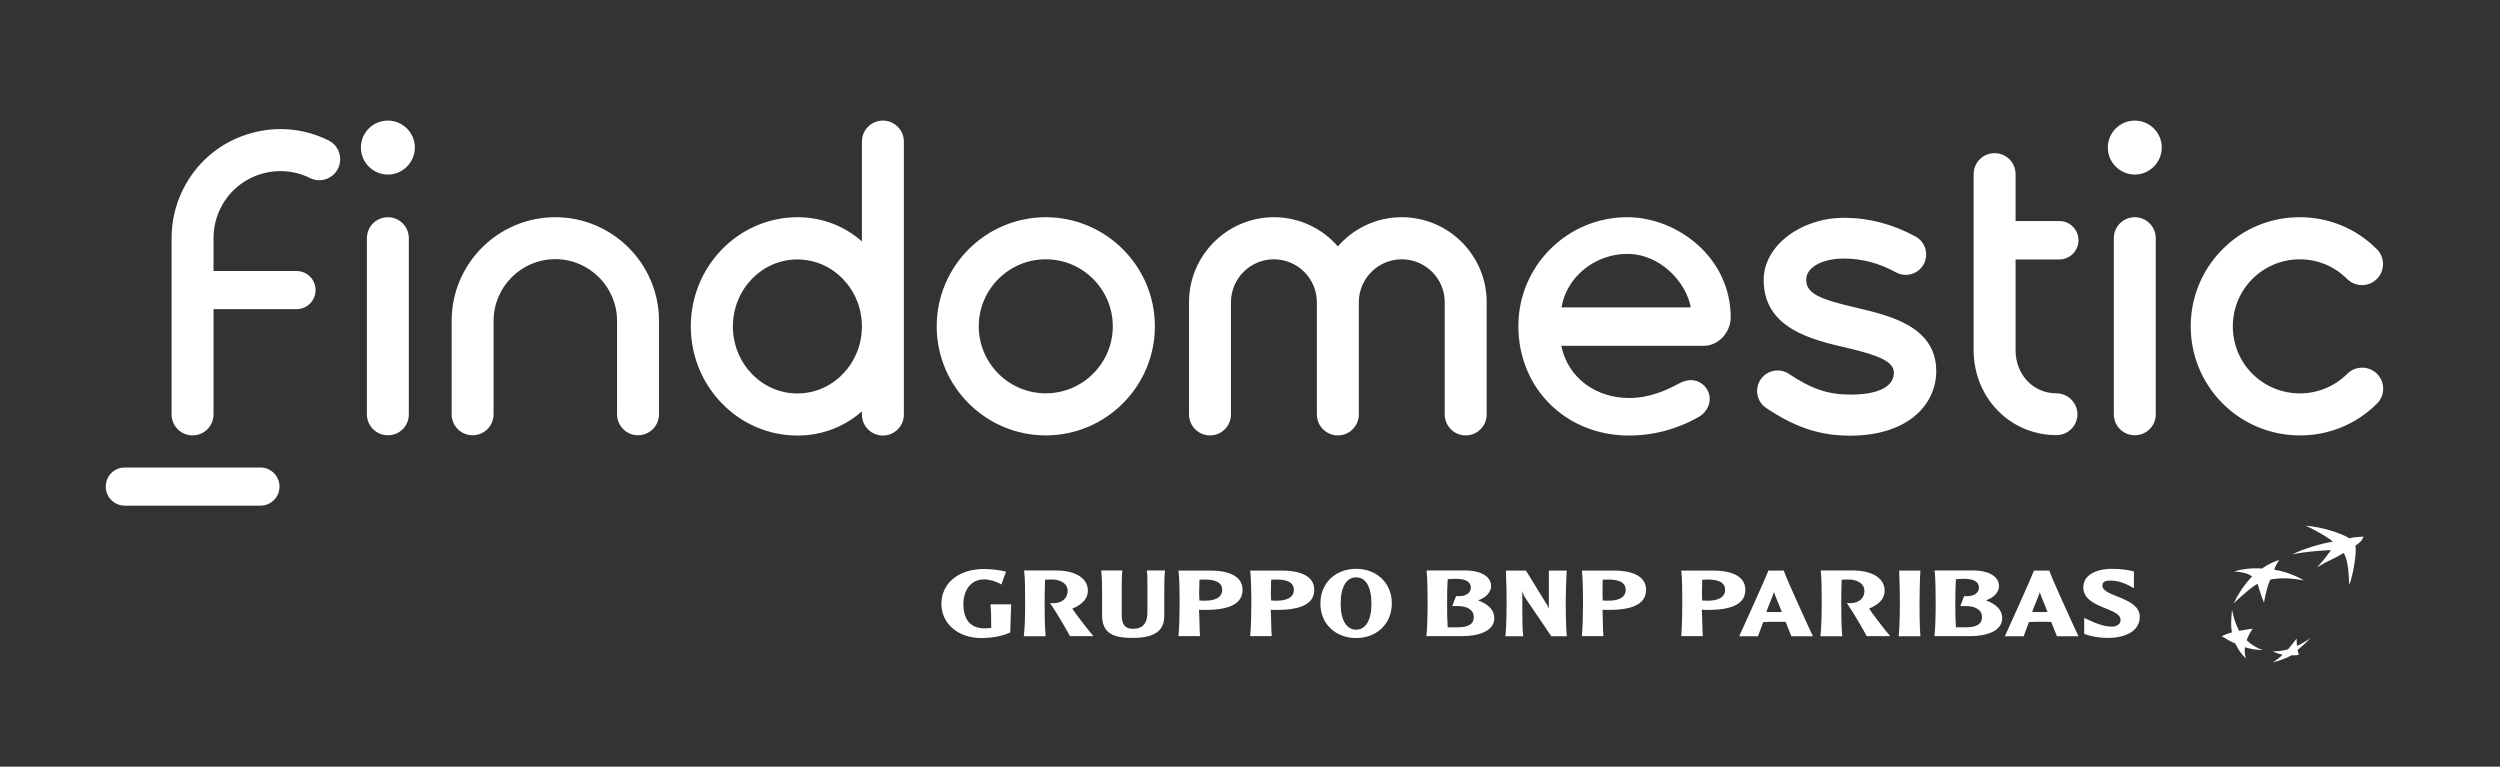
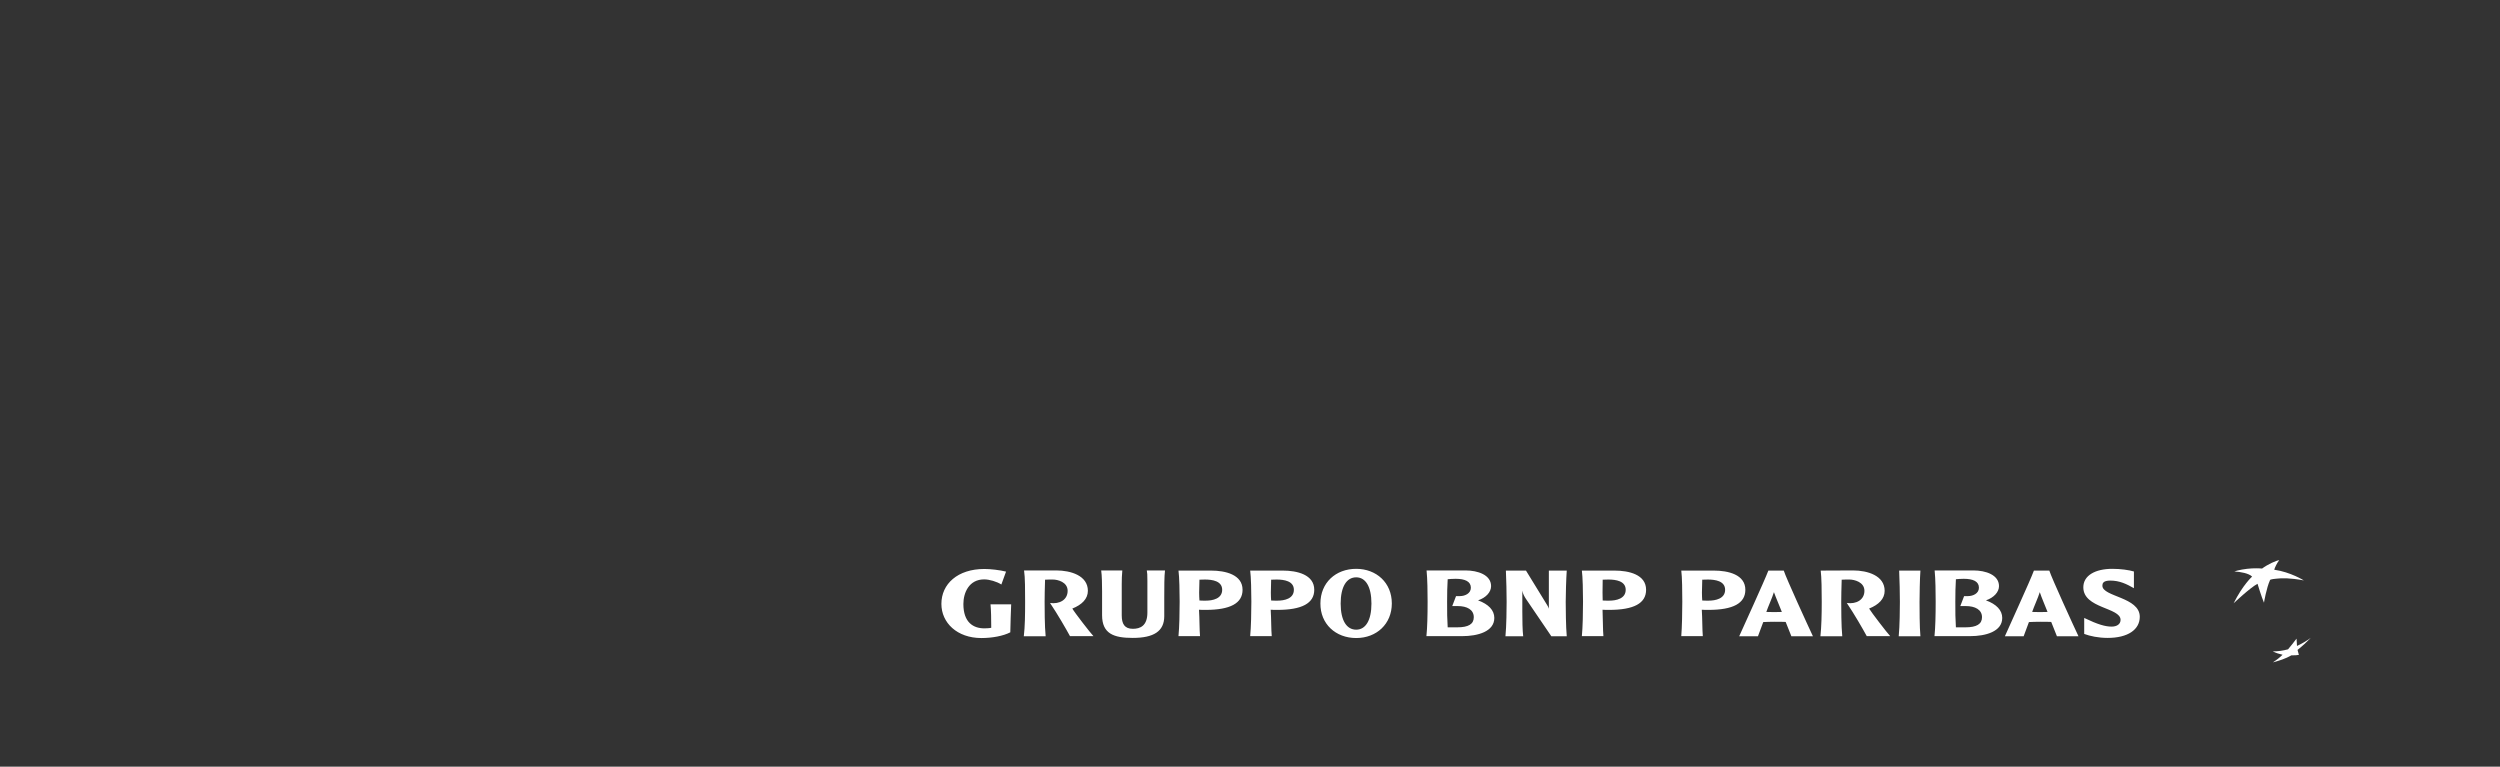
<svg xmlns="http://www.w3.org/2000/svg" width="300" height="92" viewBox="0 0 300 92" fill="none">
  <rect x="0" y="0" width="300" height="92" fill="#333333" stroke="none" />
-   <path d="M125.494 52.248C118.28 52.248 112.403 46.371 112.403 39.157C112.403 31.942 118.28 26.066 125.494 26.066C132.708 26.066 138.585 31.942 138.585 39.157C138.585 46.371 132.708 52.248 125.494 52.248ZM125.494 31.116C121.06 31.116 117.452 34.723 117.452 39.158C117.452 43.592 121.059 47.199 125.494 47.199C129.929 47.199 133.535 43.592 133.535 39.158C133.535 34.723 129.928 31.116 125.494 31.116ZM285.242 48.43C286.228 47.445 286.228 45.844 285.242 44.858C284.257 43.873 282.656 43.873 281.671 44.858C278.539 47.99 273.437 47.99 270.286 44.858C267.154 41.726 267.154 36.606 270.286 33.474C271.799 31.961 273.823 31.116 275.97 31.116C278.117 31.116 280.139 31.961 281.654 33.474C282.639 34.459 284.24 34.459 285.225 33.474C286.21 32.489 286.21 30.887 285.225 29.902C282.745 27.421 279.471 26.066 275.97 26.066C272.469 26.066 269.178 27.421 266.714 29.902C261.611 35.005 261.611 43.309 266.714 48.412C269.266 50.964 272.626 52.248 275.97 52.248C279.33 52.266 282.69 50.98 285.242 48.43ZM82.896 39.174C82.896 46.388 88.632 52.265 95.688 52.265C98.714 52.265 101.372 51.174 103.43 49.362V49.749C103.43 51.139 104.556 52.266 105.946 52.266C107.336 52.266 108.462 51.139 108.462 49.749V16.986C108.462 15.596 107.336 14.47 105.946 14.47C104.556 14.47 103.43 15.596 103.43 16.986V28.969C101.371 27.157 98.714 26.066 95.688 26.066C88.632 26.083 82.896 31.942 82.896 39.174ZM87.946 39.174C87.946 34.74 91.412 31.133 95.688 31.133C99.964 31.133 103.43 34.74 103.43 39.174C103.43 43.608 99.964 47.216 95.688 47.216C91.412 47.216 87.946 43.608 87.946 39.174ZM178.403 36.236C178.385 30.623 173.828 26.066 168.215 26.066C165.153 26.066 162.408 27.421 160.544 29.567C158.677 27.421 155.933 26.066 152.871 26.066C147.258 26.066 142.683 30.641 142.683 36.254V36.272V49.731C142.683 51.122 143.809 52.249 145.199 52.249C146.589 52.249 147.715 51.122 147.715 49.731V36.272C147.715 33.439 150.02 31.116 152.87 31.116C155.703 31.116 158.025 33.421 158.025 36.272V49.731C158.025 51.122 159.152 52.249 160.543 52.249C161.932 52.249 163.059 51.122 163.059 49.731V36.272C163.059 33.439 165.364 31.116 168.214 31.116C171.046 31.116 173.368 33.421 173.368 36.272V49.731C173.368 51.122 174.496 52.249 175.885 52.249C177.275 52.249 178.402 51.122 178.402 49.731V36.272C178.403 36.253 178.403 36.253 178.403 36.236ZM258.69 49.73V28.582C258.69 27.192 257.565 26.066 256.174 26.066C254.783 26.066 253.658 27.192 253.658 28.582V49.714C253.658 51.104 254.783 52.231 256.174 52.231C257.565 52.231 258.69 51.121 258.69 49.73ZM256.175 14.471C254.38 14.471 252.938 15.931 252.938 17.708C252.938 19.485 254.399 20.946 256.175 20.946C257.951 20.946 259.412 19.486 259.412 17.708C259.412 15.93 257.97 14.471 256.175 14.471ZM232.35 44.541C232.35 39.157 226.755 37.873 222.814 36.939C218.328 35.901 216.744 35.232 216.744 33.561C216.744 32.154 218.521 31.027 221.284 31.027C223.413 31.027 225.507 31.572 227.513 32.681C228.71 33.332 230.188 32.892 230.839 31.713C231.489 30.517 231.05 29.039 229.871 28.388C227.143 26.892 224.258 26.136 221.284 26.136C216.164 26.136 211.641 29.444 211.641 33.596C211.641 39.473 217.536 40.793 221.705 41.76C225.629 42.675 227.266 43.449 227.266 44.716C227.266 46.81 224.468 47.355 222.093 47.355C219.401 47.355 217.395 46.687 214.685 44.875C213.559 44.118 212.028 44.417 211.272 45.543C210.515 46.669 210.814 48.2 211.941 48.957C215.46 51.314 218.397 52.281 222.076 52.281C229.043 52.248 232.35 48.482 232.35 44.541ZM246.761 47.198C243.929 47.198 241.869 44.893 241.869 42.043V31.134H247.113C248.381 31.134 249.418 30.113 249.418 28.829C249.418 27.545 248.381 26.524 247.113 26.524H241.869V20.894C241.869 19.504 240.744 18.378 239.353 18.378C237.962 18.378 236.837 19.504 236.837 20.894V42.026C236.837 47.656 241.148 52.214 246.778 52.214C248.168 52.214 249.294 51.087 249.294 49.698C249.277 48.324 248.151 47.198 246.761 47.198ZM207.683 38.083C207.683 30.886 201.26 26.065 195.259 26.065C188.063 26.065 182.204 31.924 182.204 39.121C182.204 46.617 187.923 52.265 195.488 52.265C199.5 52.265 202.509 50.822 203.933 49.978C204.603 49.591 205.165 48.781 205.165 47.866C205.165 46.722 204.231 45.614 202.859 45.614C202.455 45.614 201.963 45.772 201.575 45.966C200.026 46.828 197.933 47.761 195.487 47.761C191.581 47.761 188.15 45.403 187.358 41.497H204.496C206.204 41.479 207.683 39.896 207.683 38.083ZM187.377 36.887C188.011 33.122 191.513 30.465 195.259 30.465C199.254 30.465 202.332 33.861 202.897 36.887H187.377ZM49.06 49.73V28.582C49.06 27.192 47.934 26.066 46.544 26.066C45.154 26.066 44.028 27.192 44.028 28.582V49.714C44.028 51.104 45.154 52.231 46.544 52.231C47.934 52.248 49.06 51.121 49.06 49.73ZM79.077 38.365C79.007 31.573 73.447 26.066 66.638 26.066C59.776 26.066 54.198 31.644 54.198 38.506V49.714C54.198 51.104 55.324 52.231 56.714 52.231C58.104 52.231 59.23 51.104 59.23 49.714V38.506C59.23 34.424 62.556 31.098 66.638 31.098C70.72 31.098 74.046 34.424 74.046 38.506C74.046 38.524 74.046 38.559 74.046 38.577V49.714C74.046 51.104 75.172 52.231 76.562 52.231C77.952 52.231 79.078 51.104 79.078 49.714V38.506C79.095 38.471 79.077 38.418 79.077 38.365ZM46.543 14.471C44.748 14.471 43.306 15.931 43.306 17.708C43.306 19.485 44.766 20.946 46.543 20.946C48.337 20.946 49.781 19.486 49.781 17.708C49.781 15.93 48.338 14.471 46.543 14.471ZM31.253 56.101H14.978C13.711 56.101 12.69 57.122 12.69 58.389C12.69 59.656 13.711 60.677 14.978 60.677H31.254C32.521 60.677 33.541 59.656 33.541 58.389C33.541 57.139 32.52 56.101 31.253 56.101ZM25.623 37.133V49.73C25.623 51.121 24.497 52.248 23.107 52.248C21.717 52.248 20.591 51.121 20.591 49.73V28.582C20.591 26.629 21.013 24.658 21.928 22.793C23.476 19.661 26.134 17.303 29.441 16.194C32.749 15.068 36.286 15.297 39.418 16.845C40.668 17.46 41.177 18.974 40.562 20.223C39.946 21.473 38.433 21.982 37.201 21.367C35.283 20.417 33.101 20.276 31.06 20.962C29.037 21.648 27.4 23.091 26.45 25.009C25.887 26.153 25.623 27.367 25.623 28.563V32.522H35.582C36.849 32.522 37.87 33.543 37.87 34.81C37.87 36.077 36.849 37.097 35.582 37.097H25.623V37.133Z" fill="white" />
-   <path d="M281.248 66.359C279.911 67.151 279.488 67.204 278.063 68.066C278.89 67.151 279.189 66.763 279.716 66.007C278.398 66.077 276.444 66.218 275.071 66.534C276.267 65.901 278.66 65.179 279.926 65.004C279.627 64.6 277.27 63.315 276.69 63.086C278.554 63.227 280.842 63.93 281.951 64.6C282.39 64.458 282.847 64.458 283.639 64.388C283.446 64.74 283.446 64.951 282.636 65.479C282.865 66.06 282.337 69.315 281.898 70.177C281.864 68.823 281.74 67.116 281.248 66.359Z" fill="white" />
-   <path d="M271.519 78.008C270.744 77.726 270.198 77.393 269.6 76.828C269.776 76.337 269.987 75.932 270.322 75.438C269.707 75.526 269.249 75.597 268.704 75.703C268.264 74.929 268.07 74.207 267.841 73.186C267.736 74.258 267.683 75.034 267.824 75.896C267.348 76.019 266.997 76.159 266.593 76.336C267.155 76.687 267.614 76.951 268.246 77.232C268.599 77.971 268.932 78.464 269.514 79.027C269.372 78.553 269.337 78.165 269.39 77.673C270.11 77.884 270.726 77.99 271.519 78.008Z" fill="white" />
  <path d="M273.506 67.222C273.259 67.521 272.979 68.102 272.908 68.366C274.879 68.647 276.462 69.65 276.462 69.65C274.737 69.334 273.823 69.369 273.19 69.439C272.539 69.492 272.416 69.58 272.416 69.58C271.959 70.583 271.677 72.325 271.677 72.325C271.361 71.586 270.904 70.054 270.904 70.054C270.024 70.512 268.036 72.395 268.036 72.395C269.127 70.196 270.253 69.192 270.253 69.192C269.883 68.806 268.863 68.613 268.124 68.577C268.511 68.419 269.496 68.242 270.235 68.208C270.974 68.173 271.449 68.226 271.449 68.226C272.134 67.714 273.153 67.257 273.506 67.222Z" fill="white" />
  <path d="M275.583 76.636C275.231 77.11 274.932 77.48 274.562 77.92C273.893 78.096 273.366 78.165 272.732 78.165C273.121 78.359 273.506 78.481 273.911 78.57C273.507 78.958 273.154 79.221 272.75 79.485C273.438 79.309 274.315 79.027 274.967 78.64C275.302 78.659 275.637 78.622 275.865 78.587C275.811 78.394 275.777 78.235 275.706 77.989C276.321 77.497 276.78 77.074 277.29 76.547C276.745 76.933 276.269 77.214 275.637 77.514C275.617 77.215 275.617 76.97 275.583 76.636Z" fill="white" />
-   <path d="M121.341 72.518C121.306 73.292 121.253 74.929 121.236 75.878C120.392 76.318 119.054 76.565 117.77 76.565C114.85 76.565 112.967 74.736 112.967 72.465C112.967 70.072 114.92 68.277 118.122 68.277C118.861 68.277 119.952 68.4 120.726 68.593L120.163 70.141C119.618 69.789 118.72 69.526 118.104 69.526C116.257 69.526 115.606 71.163 115.606 72.482C115.606 74.681 116.785 75.403 118.122 75.403C118.28 75.403 118.791 75.386 118.949 75.333C118.949 74.383 118.931 73.168 118.861 72.518H121.341ZM122.89 68.471C123.014 69.281 123.014 70.881 123.014 72.219C123.014 73.785 122.996 75.193 122.856 76.354H125.478C125.354 75.158 125.354 72.905 125.354 72.219C125.354 71.691 125.372 70.53 125.407 69.563C125.583 69.544 126.076 69.544 126.34 69.544C126.921 69.544 128.117 69.843 128.117 70.898C128.117 71.99 127.132 72.517 126.006 72.358C126.938 73.749 127.888 75.403 128.399 76.337H131.214C130.827 75.932 128.909 73.45 128.68 73.028C129.824 72.57 130.545 71.867 130.545 70.898C130.545 69.069 128.486 68.453 126.762 68.453H122.891L122.89 68.471ZM162.744 76.564C165.189 76.564 167.019 74.875 167.019 72.412C167.019 69.931 165.171 68.26 162.744 68.26C160.279 68.26 158.45 69.931 158.45 72.412C158.432 74.875 160.279 76.564 162.744 76.564ZM162.744 69.28C163.869 69.28 164.573 70.388 164.573 72.429C164.573 74.452 163.869 75.561 162.744 75.561C161.6 75.561 160.879 74.469 160.879 72.429C160.879 70.389 161.601 69.28 162.744 69.28ZM132.145 68.471C132.233 69.034 132.25 70.231 132.25 70.97V73.82C132.25 76.054 133.658 76.549 135.928 76.549C138.444 76.549 139.711 75.756 139.711 73.944V71.71C139.711 70.443 139.711 69.159 139.799 68.455H137.617C137.67 68.789 137.687 68.877 137.687 69.686V73.504C137.687 75.105 136.825 75.457 135.945 75.457C134.942 75.457 134.608 74.859 134.608 73.838V70.091C134.608 69.528 134.626 68.999 134.678 68.454H132.144V68.471H132.145ZM141.417 68.453C141.523 69.21 141.558 71.075 141.558 72.201C141.558 73.468 141.523 75.263 141.417 76.337H144.003C143.933 75.598 143.95 74.259 143.88 73.168C144.021 73.187 144.496 73.187 144.672 73.187C147.628 73.187 149.107 72.395 149.107 70.776C149.107 68.946 147.03 68.471 145.341 68.471H141.417V68.453ZM144.585 69.544C145.482 69.544 146.661 69.72 146.661 70.775C146.661 71.848 145.517 72.078 144.69 72.078C144.426 72.078 144.022 72.078 143.934 72.059C143.916 71.779 143.898 71.479 143.898 71.109C143.898 70.599 143.934 70.072 143.934 69.562L144.585 69.544ZM150.021 68.453C150.126 69.21 150.163 71.075 150.163 72.201C150.163 73.468 150.127 75.263 150.021 76.337H152.609C152.538 75.598 152.554 74.259 152.485 73.168C152.626 73.187 153.101 73.187 153.277 73.187C156.233 73.187 157.711 72.395 157.711 70.776C157.711 68.946 155.635 68.471 153.945 68.471H150.021V68.453ZM153.188 69.544C154.086 69.544 155.265 69.72 155.265 70.775C155.265 71.848 154.121 72.078 153.294 72.078C153.03 72.078 152.625 72.078 152.537 72.059C152.519 71.779 152.503 71.479 152.503 71.109C152.503 70.599 152.537 70.072 152.537 69.562L153.188 69.544ZM171.189 68.453C171.294 69.474 171.312 71.128 171.312 72.201C171.312 73.837 171.277 75.314 171.17 76.337H175.464C177.329 76.337 179.318 75.791 179.318 74.153C179.318 73.221 178.615 72.5 177.365 72.042C178.315 71.726 178.931 71.057 178.931 70.336C178.931 68.981 177.329 68.453 175.869 68.453H171.189ZM174.673 69.456C175.799 69.456 176.504 69.773 176.504 70.529C176.504 71.233 175.765 71.532 175.201 71.532H174.725L174.268 72.729H174.936C176.027 72.729 176.854 73.151 176.854 74.065C176.854 74.892 176.22 75.28 174.866 75.28H173.722C173.653 74.153 173.653 73.626 173.653 72.201C173.653 71.04 173.67 70.529 173.722 69.509C173.898 69.491 174.286 69.456 174.673 69.456ZM185.863 68.471V73.046C185.81 72.87 185.758 72.764 185.634 72.57L183.118 68.47H180.707C180.761 69.367 180.795 71.479 180.795 72.218C180.795 72.904 180.777 75.156 180.654 76.353H182.783C182.695 75.685 182.678 74.331 182.678 73.379V70.88C182.748 71.268 182.925 71.602 183.171 71.953L186.161 76.352H188.01C187.905 75.279 187.886 72.921 187.886 72.217C187.886 71.443 187.94 69.366 188.01 68.469H185.863V68.471ZM189.823 68.453C189.928 69.21 189.963 71.075 189.963 72.201C189.963 73.468 189.929 75.263 189.823 76.337H192.409C192.339 75.598 192.356 74.259 192.304 73.168C192.427 73.187 192.919 73.187 193.096 73.187C196.07 73.187 197.531 72.395 197.531 70.776C197.531 68.946 195.471 68.471 193.747 68.471H189.824V68.453H189.823ZM193.008 69.544C193.904 69.544 195.084 69.72 195.084 70.775C195.084 71.848 193.94 72.078 193.096 72.078C192.831 72.078 192.427 72.078 192.322 72.059C192.322 71.779 192.304 71.479 192.304 71.109C192.304 70.599 192.322 70.072 192.322 69.562L193.008 69.544ZM201.753 68.453C201.858 69.21 201.876 71.075 201.876 72.201C201.876 73.468 201.84 75.263 201.753 76.337H204.338C204.269 75.598 204.286 74.259 204.216 73.168C204.357 73.187 204.832 73.187 205.008 73.187C207.982 73.187 209.442 72.395 209.442 70.776C209.442 68.946 207.383 68.471 205.66 68.471H201.754L201.753 68.453ZM204.938 69.544C205.834 69.544 207.014 69.72 207.014 70.775C207.014 71.848 205.852 72.078 205.026 72.078C204.761 72.078 204.357 72.078 204.269 72.059C204.251 71.779 204.233 71.479 204.233 71.109C204.233 70.599 204.269 70.072 204.269 69.562L204.938 69.544ZM212.204 68.471C211.728 69.72 209.142 75.368 208.702 76.354H210.955C211.148 75.809 211.342 75.298 211.589 74.648C212.011 74.63 212.398 74.612 212.925 74.612C213.471 74.612 213.875 74.612 214.279 74.631C214.667 75.633 214.861 76.055 214.967 76.355H217.553C216.955 75.088 214.351 69.404 214.052 68.472H212.204V68.471ZM213.822 73.433C213.47 73.451 213.277 73.451 212.907 73.451C212.644 73.451 212.257 73.433 211.957 73.433C212.186 72.764 212.661 71.744 212.872 71.057C213.102 71.708 213.523 72.658 213.822 73.433ZM218.485 68.471C218.59 69.281 218.608 70.881 218.608 72.219C218.608 73.785 218.574 75.193 218.45 76.354H221.072C220.948 75.158 220.948 72.905 220.948 72.219C220.948 71.691 220.967 70.53 221.002 69.563C221.178 69.544 221.671 69.544 221.935 69.544C222.515 69.544 223.73 69.843 223.73 70.898C223.73 71.99 222.744 72.517 221.618 72.358C222.551 73.749 223.501 75.403 224.011 76.337H226.826C226.439 75.932 224.539 73.45 224.293 73.028C225.438 72.57 226.158 71.867 226.158 70.898C226.158 69.069 224.099 68.453 222.376 68.453H218.486L218.485 68.471ZM227.899 68.471C227.952 69.368 227.986 71.48 227.986 72.237C227.986 72.905 227.969 75.158 227.846 76.354H230.45C230.344 75.281 230.344 72.923 230.344 72.237C230.344 71.48 230.38 69.369 230.45 68.471H227.899ZM232.157 68.453C232.262 69.474 232.28 71.128 232.28 72.201C232.28 73.837 232.244 75.314 232.138 76.337H236.414C238.279 76.337 240.268 75.791 240.268 74.153C240.268 73.221 239.564 72.5 238.315 72.042C239.248 71.726 239.88 71.057 239.88 70.336C239.88 68.981 238.279 68.453 236.818 68.453H232.157ZM235.641 69.456C236.786 69.456 237.471 69.773 237.471 70.529C237.471 71.233 236.733 71.532 236.168 71.532H235.694L235.236 72.729H235.905C236.996 72.729 237.841 73.151 237.841 74.065C237.841 74.892 237.19 75.28 235.852 75.28H234.708C234.639 74.153 234.639 73.626 234.639 72.201C234.639 71.04 234.656 70.529 234.708 69.509C234.885 69.491 235.271 69.456 235.641 69.456ZM244.069 68.471C243.612 69.72 241.007 75.368 240.585 76.354H242.837C243.03 75.809 243.241 75.298 243.471 74.648C243.893 74.63 244.281 74.612 244.809 74.612C245.353 74.612 245.758 74.612 246.146 74.631C246.533 75.633 246.726 76.055 246.832 76.355H249.419C248.82 75.088 246.217 69.404 245.918 68.472H244.069V68.471ZM245.705 73.433C245.352 73.451 245.16 73.451 244.809 73.451C244.544 73.451 244.14 73.433 243.859 73.433C244.087 72.764 244.563 71.744 244.774 71.057C244.984 71.708 245.406 72.658 245.705 73.433ZM253.482 68.26C251.406 68.26 249.999 69.07 249.999 70.477C249.999 73.029 254.468 72.887 254.468 74.383C254.468 74.91 254.011 75.193 253.395 75.193C252.639 75.193 251.759 74.947 250.105 74.154V76.072C250.809 76.338 251.829 76.549 252.92 76.549C255.33 76.549 256.773 75.563 256.773 74.015C256.773 71.639 252.287 71.621 252.287 70.285C252.287 70.021 252.357 69.67 253.237 69.67C254.363 69.67 255.208 70.092 256.07 70.584V68.578C255.471 68.4 254.485 68.26 253.482 68.26Z" fill="white" />
+   <path d="M121.341 72.518C121.306 73.292 121.253 74.929 121.236 75.878C120.392 76.318 119.054 76.565 117.77 76.565C114.85 76.565 112.967 74.736 112.967 72.465C112.967 70.072 114.92 68.277 118.122 68.277C118.861 68.277 119.952 68.4 120.726 68.593L120.163 70.141C119.618 69.789 118.72 69.526 118.104 69.526C116.257 69.526 115.606 71.163 115.606 72.482C115.606 74.681 116.785 75.403 118.122 75.403C118.28 75.403 118.791 75.386 118.949 75.333C118.949 74.383 118.931 73.168 118.861 72.518H121.341ZM122.89 68.471C123.014 69.281 123.014 70.881 123.014 72.219C123.014 73.785 122.996 75.193 122.856 76.354H125.478C125.354 75.158 125.354 72.905 125.354 72.219C125.354 71.691 125.372 70.53 125.407 69.563C125.583 69.544 126.076 69.544 126.34 69.544C126.921 69.544 128.117 69.843 128.117 70.898C128.117 71.99 127.132 72.517 126.006 72.358C126.938 73.749 127.888 75.403 128.399 76.337H131.214C130.827 75.932 128.909 73.45 128.68 73.028C129.824 72.57 130.545 71.867 130.545 70.898C130.545 69.069 128.486 68.453 126.762 68.453H122.891L122.89 68.471ZM162.744 76.564C165.189 76.564 167.019 74.875 167.019 72.412C167.019 69.931 165.171 68.26 162.744 68.26C160.279 68.26 158.45 69.931 158.45 72.412C158.432 74.875 160.279 76.564 162.744 76.564ZM162.744 69.28C163.869 69.28 164.573 70.388 164.573 72.429C164.573 74.452 163.869 75.561 162.744 75.561C161.6 75.561 160.879 74.469 160.879 72.429C160.879 70.389 161.601 69.28 162.744 69.28ZM132.145 68.471C132.233 69.034 132.25 70.231 132.25 70.97V73.82C132.25 76.054 133.658 76.549 135.928 76.549C138.444 76.549 139.711 75.756 139.711 73.944V71.71C139.711 70.443 139.711 69.159 139.799 68.455H137.617C137.67 68.789 137.687 68.877 137.687 69.686V73.504C137.687 75.105 136.825 75.457 135.945 75.457C134.942 75.457 134.608 74.859 134.608 73.838V70.091C134.608 69.528 134.626 68.999 134.678 68.454H132.144V68.471H132.145ZM141.417 68.453C141.523 69.21 141.558 71.075 141.558 72.201C141.558 73.468 141.523 75.263 141.417 76.337H144.003C143.933 75.598 143.95 74.259 143.88 73.168C144.021 73.187 144.496 73.187 144.672 73.187C147.628 73.187 149.107 72.395 149.107 70.776C149.107 68.946 147.03 68.471 145.341 68.471H141.417V68.453ZM144.585 69.544C145.482 69.544 146.661 69.72 146.661 70.775C146.661 71.848 145.517 72.078 144.69 72.078C144.426 72.078 144.022 72.078 143.934 72.059C143.916 71.779 143.898 71.479 143.898 71.109C143.898 70.599 143.934 70.072 143.934 69.562L144.585 69.544ZM150.021 68.453C150.126 69.21 150.163 71.075 150.163 72.201C150.163 73.468 150.127 75.263 150.021 76.337H152.609C152.538 75.598 152.554 74.259 152.485 73.168C152.626 73.187 153.101 73.187 153.277 73.187C156.233 73.187 157.711 72.395 157.711 70.776C157.711 68.946 155.635 68.471 153.945 68.471H150.021V68.453ZM153.188 69.544C154.086 69.544 155.265 69.72 155.265 70.775C155.265 71.848 154.121 72.078 153.294 72.078C153.03 72.078 152.625 72.078 152.537 72.059C152.519 71.779 152.503 71.479 152.503 71.109C152.503 70.599 152.537 70.072 152.537 69.562L153.188 69.544ZM171.189 68.453C171.294 69.474 171.312 71.128 171.312 72.201C171.312 73.837 171.277 75.314 171.17 76.337H175.464C177.329 76.337 179.318 75.791 179.318 74.153C179.318 73.221 178.615 72.5 177.365 72.042C178.315 71.726 178.931 71.057 178.931 70.336C178.931 68.981 177.329 68.453 175.869 68.453H171.189ZM174.673 69.456C175.799 69.456 176.504 69.773 176.504 70.529C176.504 71.233 175.765 71.532 175.201 71.532H174.725L174.268 72.729H174.936C176.027 72.729 176.854 73.151 176.854 74.065C176.854 74.892 176.22 75.28 174.866 75.28H173.722C173.653 74.153 173.653 73.626 173.653 72.201C173.653 71.04 173.67 70.529 173.722 69.509C173.898 69.491 174.286 69.456 174.673 69.456ZM185.863 68.471V73.046C185.81 72.87 185.758 72.764 185.634 72.57L183.118 68.47H180.707C180.761 69.367 180.795 71.479 180.795 72.218C180.795 72.904 180.777 75.156 180.654 76.353H182.783C182.695 75.685 182.678 74.331 182.678 73.379V70.88C182.748 71.268 182.925 71.602 183.171 71.953L186.161 76.352H188.01C187.905 75.279 187.886 72.921 187.886 72.217C187.886 71.443 187.94 69.366 188.01 68.469H185.863V68.471ZM189.823 68.453C189.928 69.21 189.963 71.075 189.963 72.201C189.963 73.468 189.929 75.263 189.823 76.337H192.409C192.339 75.598 192.356 74.259 192.304 73.168C192.427 73.187 192.919 73.187 193.096 73.187C196.07 73.187 197.531 72.395 197.531 70.776C197.531 68.946 195.471 68.471 193.747 68.471H189.824V68.453H189.823ZM193.008 69.544C193.904 69.544 195.084 69.72 195.084 70.775C195.084 71.848 193.94 72.078 193.096 72.078C192.831 72.078 192.427 72.078 192.322 72.059C192.322 71.779 192.304 71.479 192.304 71.109C192.304 70.599 192.322 70.072 192.322 69.562L193.008 69.544ZM201.753 68.453C201.858 69.21 201.876 71.075 201.876 72.201C201.876 73.468 201.84 75.263 201.753 76.337H204.338C204.269 75.598 204.286 74.259 204.216 73.168C204.357 73.187 204.832 73.187 205.008 73.187C207.982 73.187 209.442 72.395 209.442 70.776C209.442 68.946 207.383 68.471 205.66 68.471H201.754L201.753 68.453ZM204.938 69.544C205.834 69.544 207.014 69.72 207.014 70.775C207.014 71.848 205.852 72.078 205.026 72.078C204.761 72.078 204.357 72.078 204.269 72.059C204.251 71.779 204.233 71.479 204.233 71.109C204.233 70.599 204.269 70.072 204.269 69.562L204.938 69.544ZM212.204 68.471C211.728 69.72 209.142 75.368 208.702 76.354H210.955C211.148 75.809 211.342 75.298 211.589 74.648C212.011 74.63 212.398 74.612 212.925 74.612C213.471 74.612 213.875 74.612 214.279 74.631C214.667 75.633 214.861 76.055 214.967 76.355H217.553C216.955 75.088 214.351 69.404 214.052 68.472H212.204V68.471ZM213.822 73.433C213.47 73.451 213.277 73.451 212.907 73.451C212.644 73.451 212.257 73.433 211.957 73.433C212.186 72.764 212.661 71.744 212.872 71.057C213.102 71.708 213.523 72.658 213.822 73.433ZM218.485 68.471C218.59 69.281 218.608 70.881 218.608 72.219C218.608 73.785 218.574 75.193 218.45 76.354H221.072C220.948 75.158 220.948 72.905 220.948 72.219C220.948 71.691 220.967 70.53 221.002 69.563C221.178 69.544 221.671 69.544 221.935 69.544C222.515 69.544 223.73 69.843 223.73 70.898C223.73 71.99 222.744 72.517 221.618 72.358C222.551 73.749 223.501 75.403 224.011 76.337H226.826C226.439 75.932 224.539 73.45 224.293 73.028C225.438 72.57 226.158 71.867 226.158 70.898C226.158 69.069 224.099 68.453 222.376 68.453L218.485 68.471ZM227.899 68.471C227.952 69.368 227.986 71.48 227.986 72.237C227.986 72.905 227.969 75.158 227.846 76.354H230.45C230.344 75.281 230.344 72.923 230.344 72.237C230.344 71.48 230.38 69.369 230.45 68.471H227.899ZM232.157 68.453C232.262 69.474 232.28 71.128 232.28 72.201C232.28 73.837 232.244 75.314 232.138 76.337H236.414C238.279 76.337 240.268 75.791 240.268 74.153C240.268 73.221 239.564 72.5 238.315 72.042C239.248 71.726 239.88 71.057 239.88 70.336C239.88 68.981 238.279 68.453 236.818 68.453H232.157ZM235.641 69.456C236.786 69.456 237.471 69.773 237.471 70.529C237.471 71.233 236.733 71.532 236.168 71.532H235.694L235.236 72.729H235.905C236.996 72.729 237.841 73.151 237.841 74.065C237.841 74.892 237.19 75.28 235.852 75.28H234.708C234.639 74.153 234.639 73.626 234.639 72.201C234.639 71.04 234.656 70.529 234.708 69.509C234.885 69.491 235.271 69.456 235.641 69.456ZM244.069 68.471C243.612 69.72 241.007 75.368 240.585 76.354H242.837C243.03 75.809 243.241 75.298 243.471 74.648C243.893 74.63 244.281 74.612 244.809 74.612C245.353 74.612 245.758 74.612 246.146 74.631C246.533 75.633 246.726 76.055 246.832 76.355H249.419C248.82 75.088 246.217 69.404 245.918 68.472H244.069V68.471ZM245.705 73.433C245.352 73.451 245.16 73.451 244.809 73.451C244.544 73.451 244.14 73.433 243.859 73.433C244.087 72.764 244.563 71.744 244.774 71.057C244.984 71.708 245.406 72.658 245.705 73.433ZM253.482 68.26C251.406 68.26 249.999 69.07 249.999 70.477C249.999 73.029 254.468 72.887 254.468 74.383C254.468 74.91 254.011 75.193 253.395 75.193C252.639 75.193 251.759 74.947 250.105 74.154V76.072C250.809 76.338 251.829 76.549 252.92 76.549C255.33 76.549 256.773 75.563 256.773 74.015C256.773 71.639 252.287 71.621 252.287 70.285C252.287 70.021 252.357 69.67 253.237 69.67C254.363 69.67 255.208 70.092 256.07 70.584V68.578C255.471 68.4 254.485 68.26 253.482 68.26Z" fill="white" />
</svg>